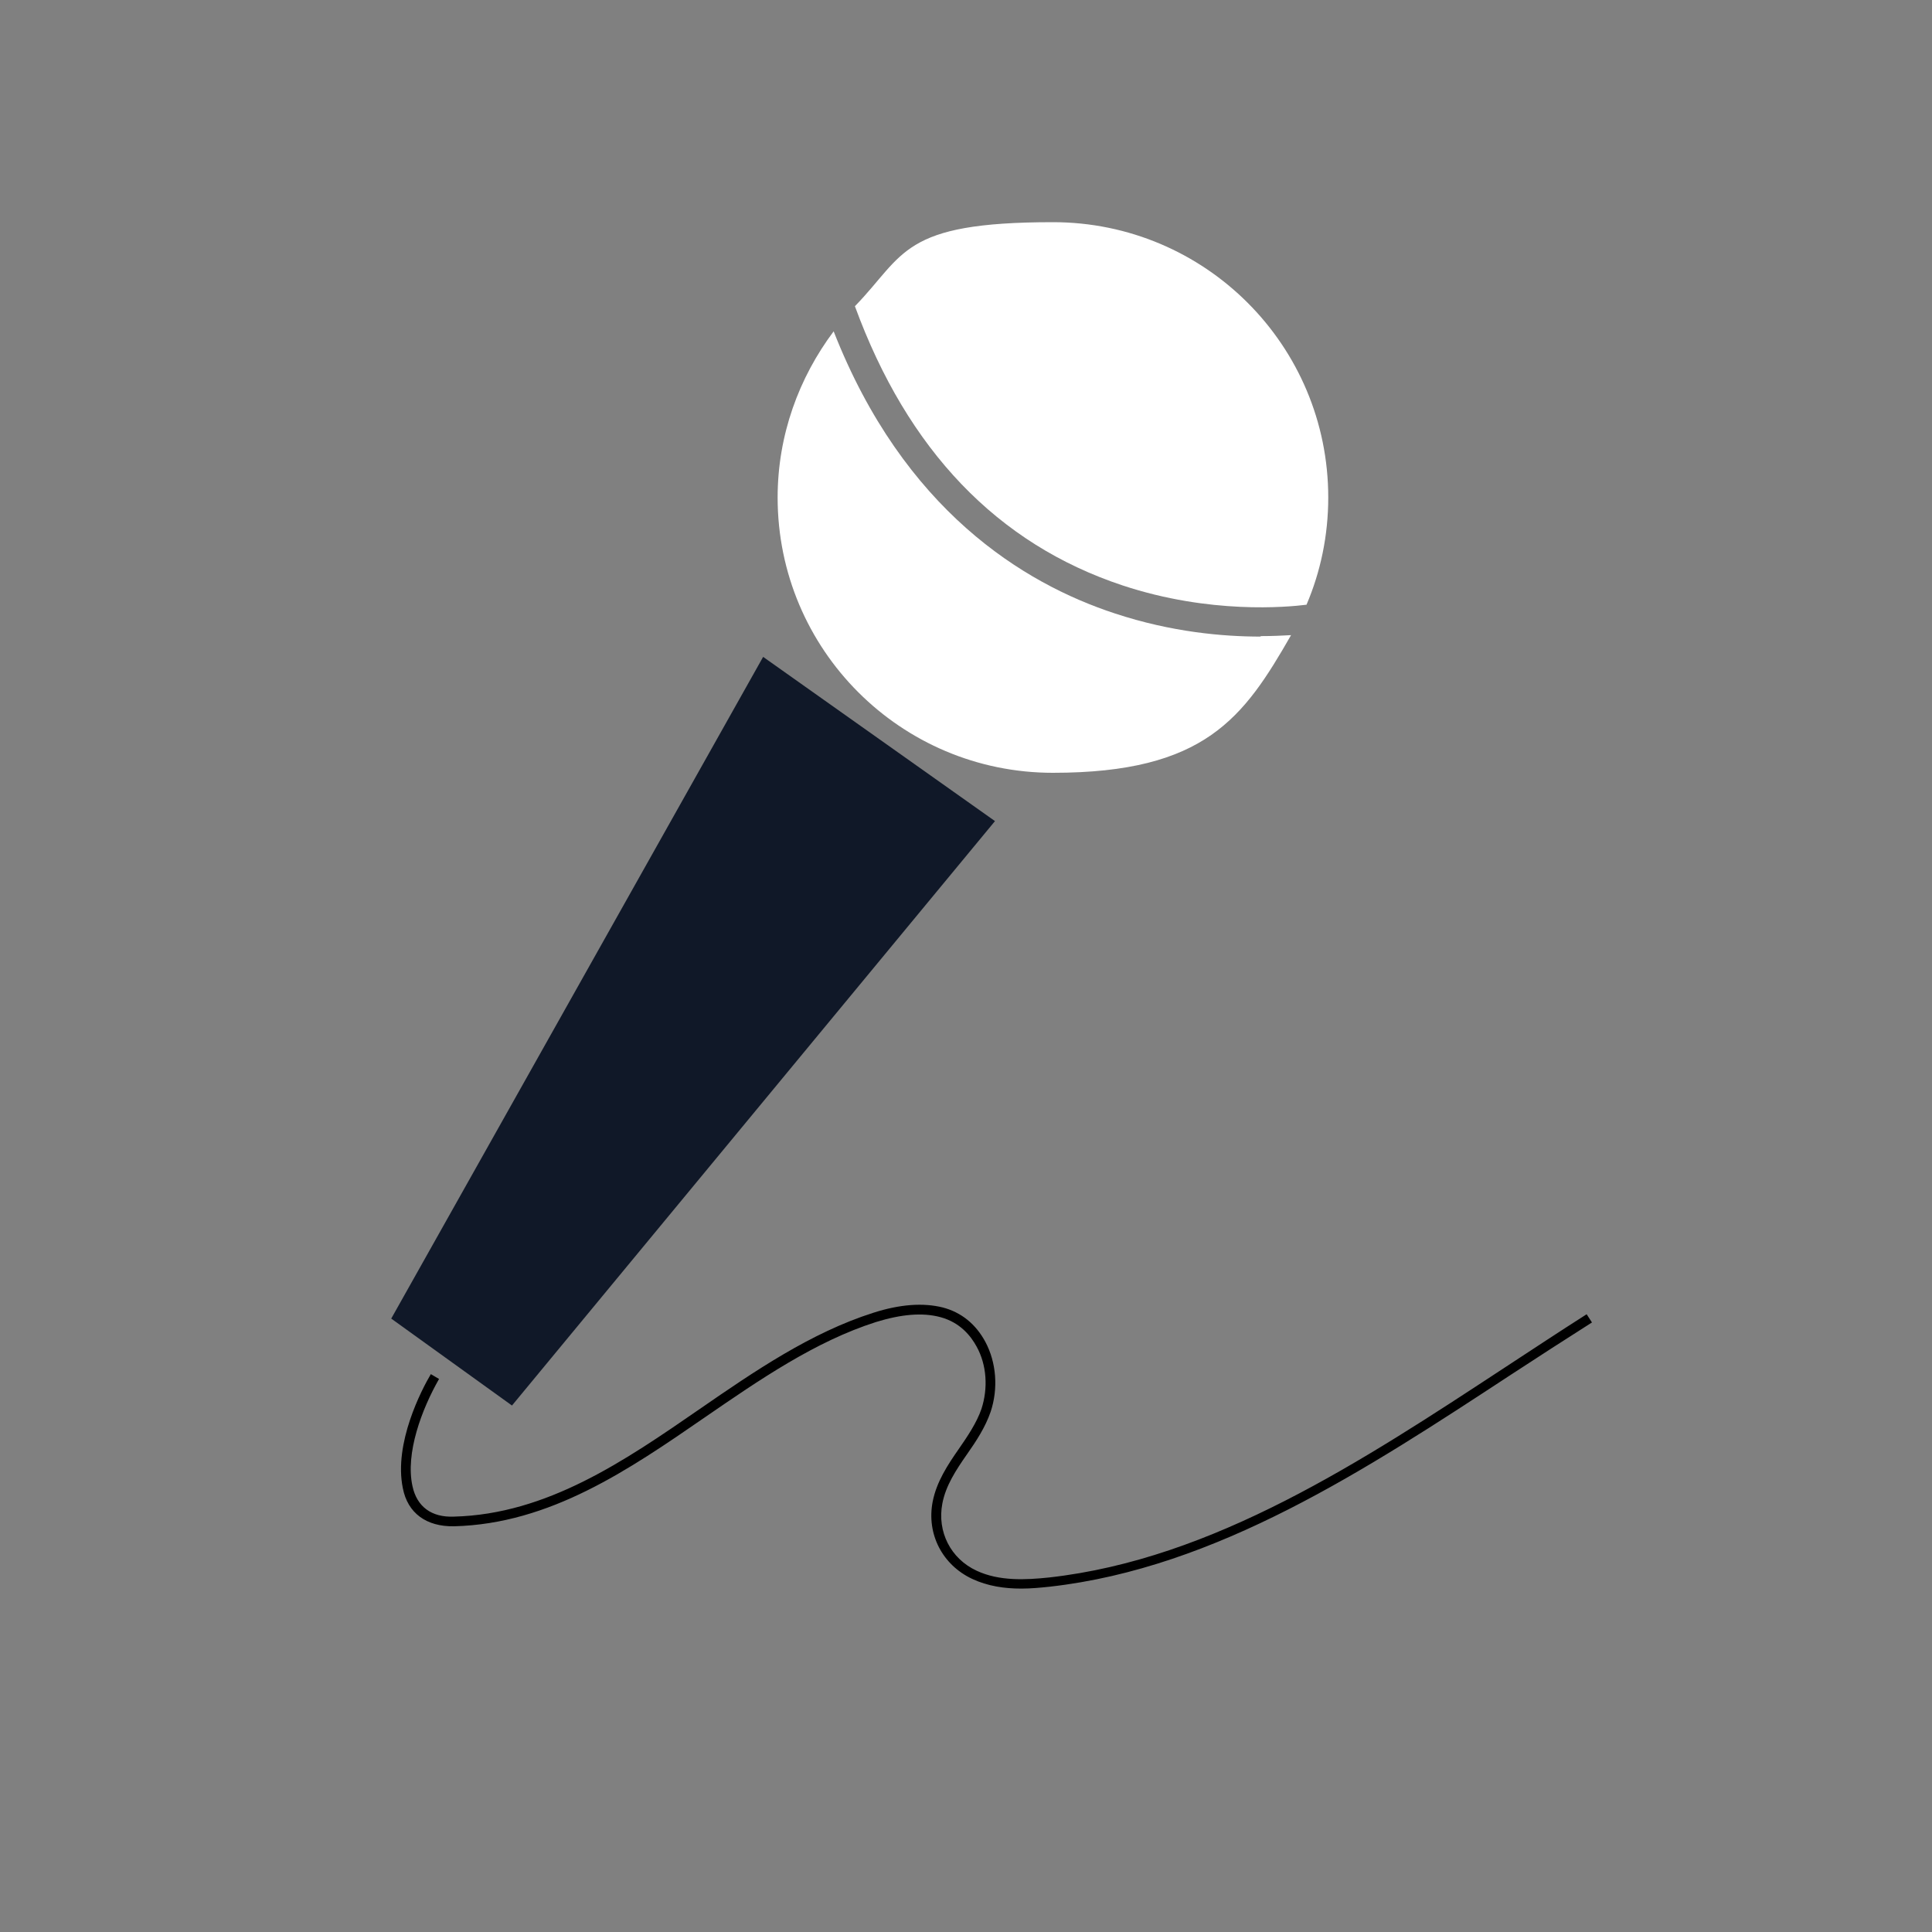
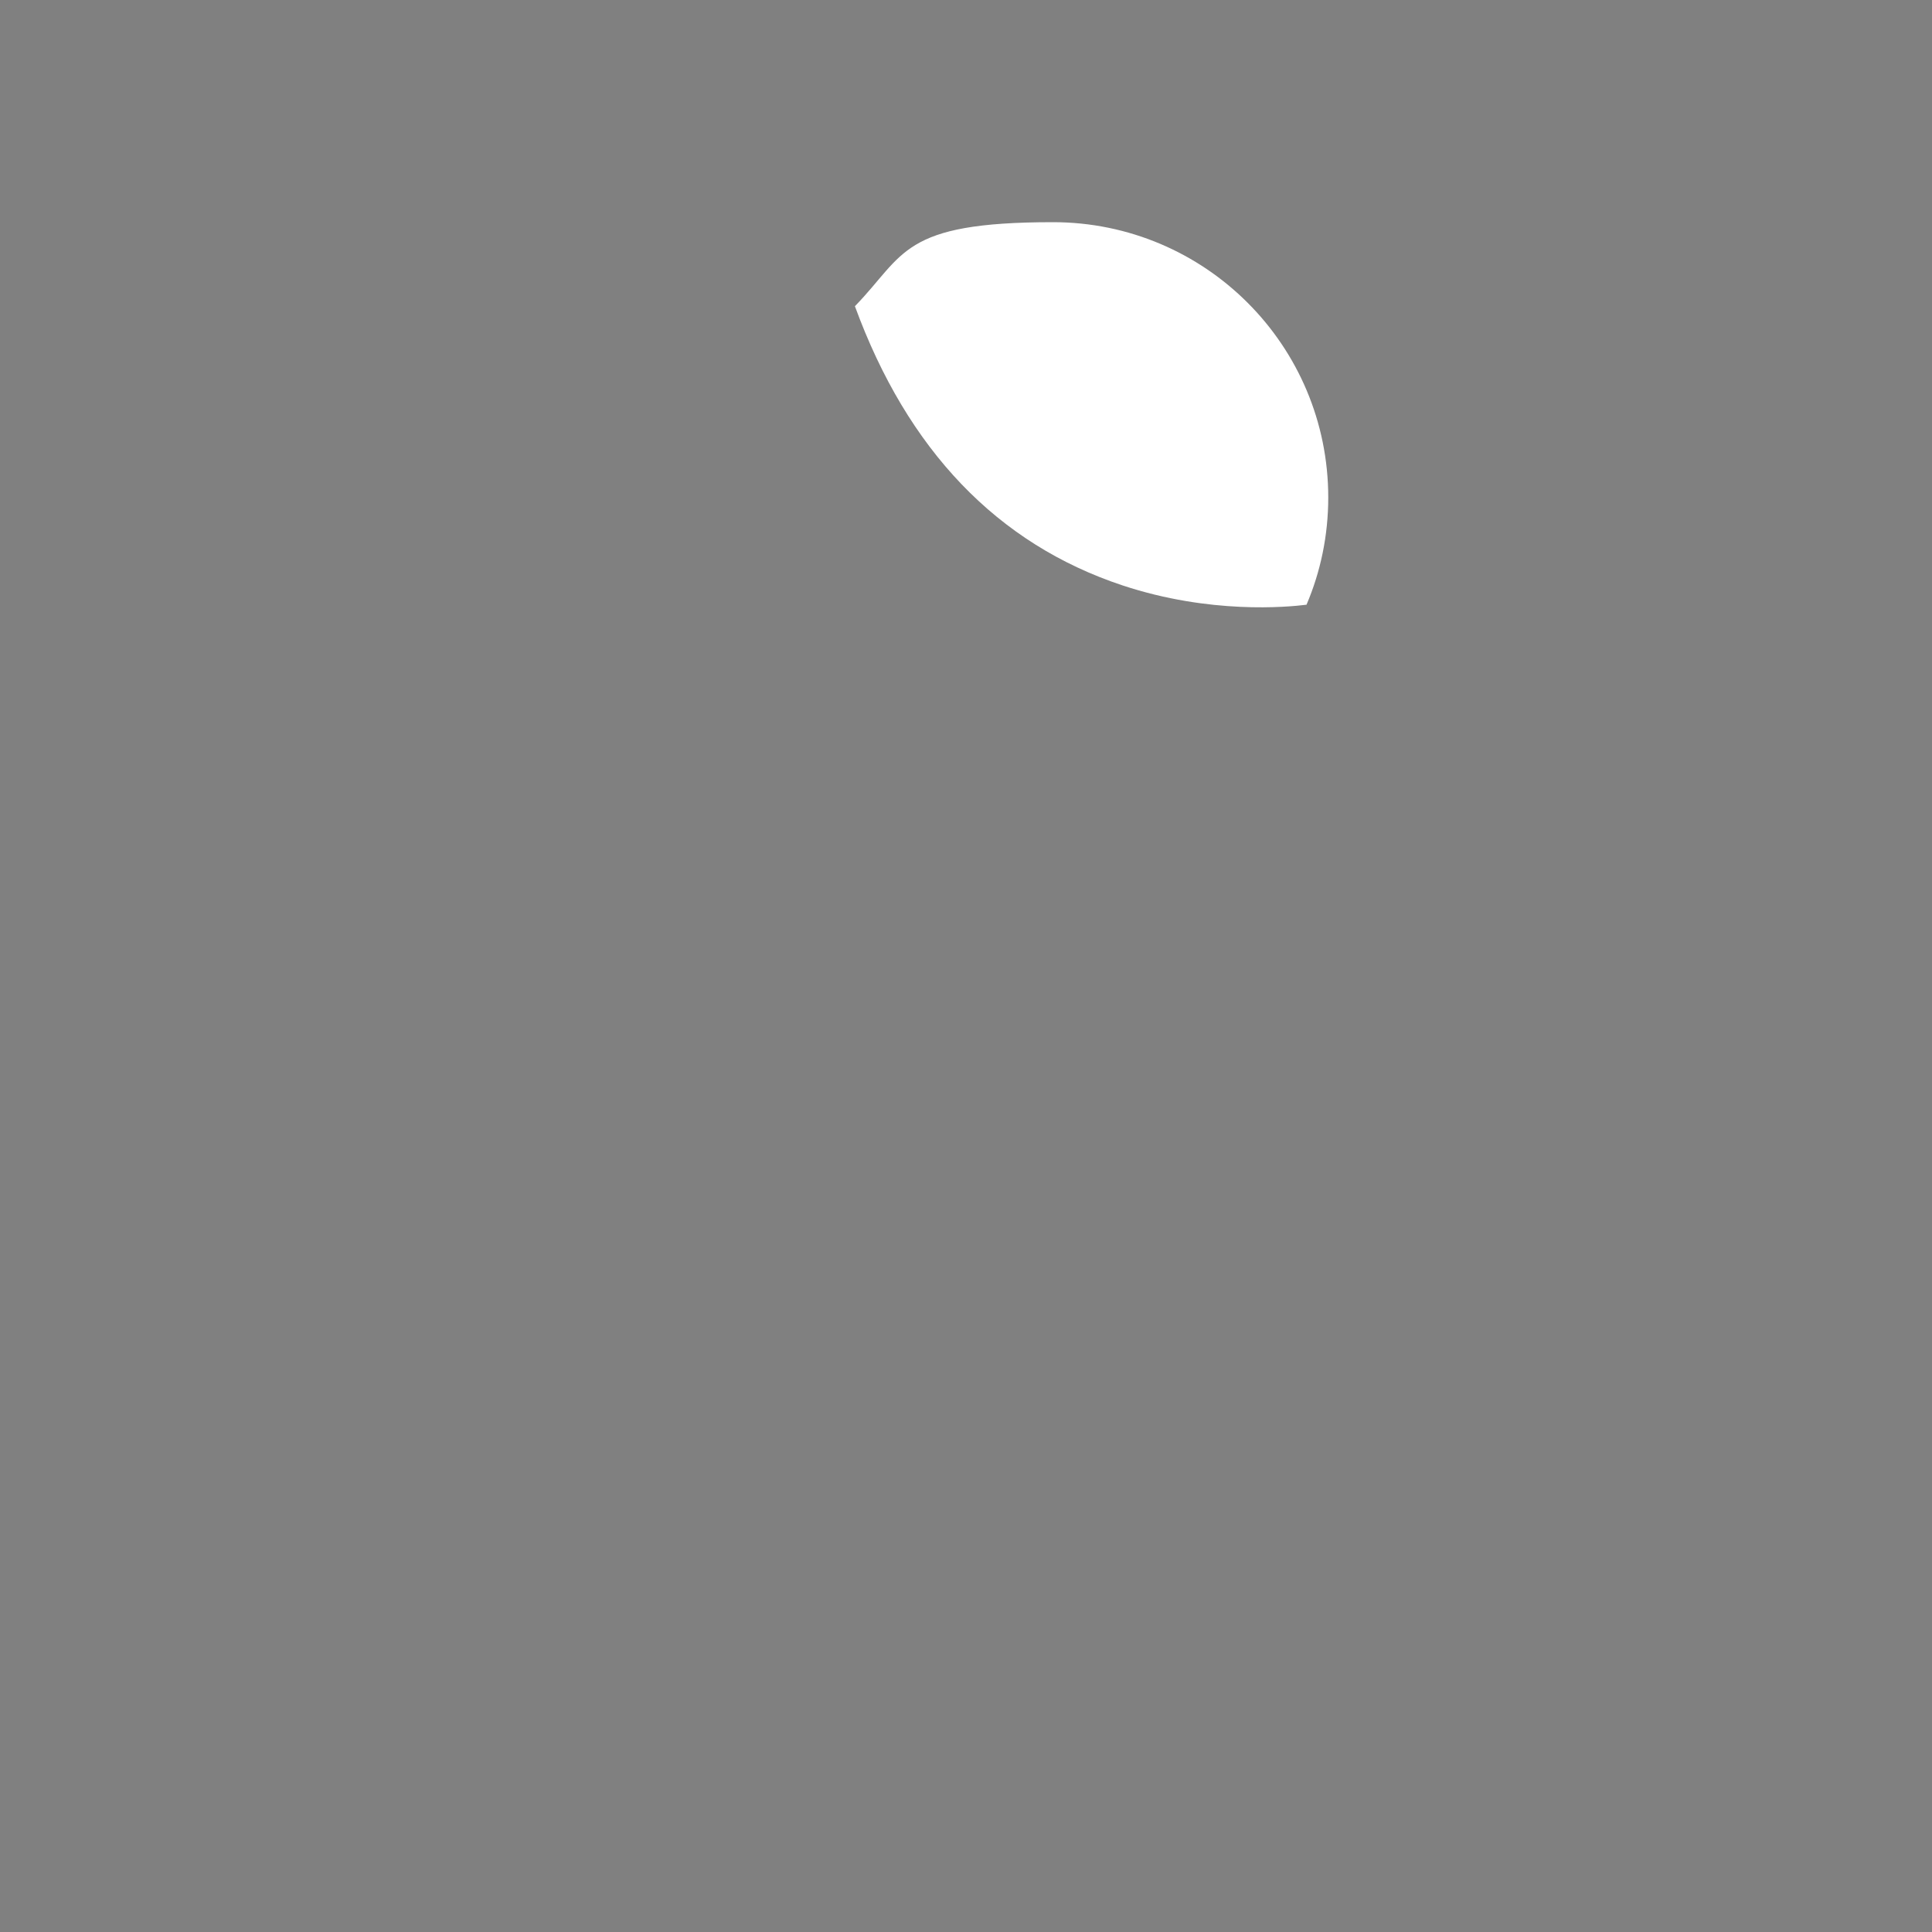
<svg xmlns="http://www.w3.org/2000/svg" id="Layer_1" data-name="Layer 1" version="1.1" viewBox="0 0 400 400">
  <rect x="0" y="0" width="400" height="400" fill="#808080" stroke="none" />
  <defs>
    <style> .cls-1 { fill: #000; } .cls-1, .cls-2, .cls-3 { stroke-width: 0px; } .cls-2 { fill: #fff; } .cls-3 { fill: #101828; } </style>
  </defs>
-   <polygon class="cls-3" points="158 136 206 170 106 291 81 273 158 136" />
-   <path class="cls-1" d="M211.4,328.9c-3.4,0-6.9-.5-10.1-2-6.2-2.9-9.5-9.3-8.2-16,.8-4.1,3.1-7.6,5.4-10.9,1.8-2.6,3.7-5.4,4.7-8.3,1.4-4.3,1.1-9.1-1-12.9-1.2-2.2-3.4-5-7.5-6.1-3.7-1-8.1-.6-13.3,1-12.6,4-24.2,12-35.4,19.7-15.8,10.9-32.1,22.1-52,22.6-5.7.1-9.6-2.7-10.6-7.9-1.9-9.3,3.9-20.4,5.8-23.6l1.7,1c-3.6,6.3-7,15.4-5.5,22.2.9,4.2,3.9,6.5,8.6,6.3,19.3-.5,35.4-11.6,50.9-22.3,11.3-7.8,23-15.8,35.9-19.9,5.6-1.8,10.4-2.1,14.4-1.1,3.8,1,6.8,3.4,8.8,7.1,2.3,4.3,2.7,9.7,1.1,14.5-1.1,3.2-3,6.1-4.9,8.8-2.3,3.3-4.4,6.5-5.1,10.2-1.1,5.8,1.7,11.4,7.1,13.9,4.7,2.2,10.2,1.9,15,1.4,34-3.8,64.7-24,94.4-43.5,5.8-3.8,11.4-7.5,16.9-11l1.1,1.7c-5.5,3.5-11.1,7.1-16.9,10.9-29.9,19.6-60.8,39.9-95.3,43.8-1.9.2-3.9.4-5.9.4Z" />
  <g>
    <path class="cls-2" d="M232.4,121.2c18.1,6,34.1,4.5,38.1,4,2.9-6.8,4.5-14.3,4.5-22.2,0-31.5-25.5-57-57-57s-30.6,6.7-41,17.4c10.9,29.8,29.5,49.2,55.4,57.8h0Z" />
-     <path class="cls-2" d="M261,131.8c-7.7,0-18.4-.9-30.2-4.8-18.9-6.2-43.7-21.4-58.2-58.4-7.2,9.6-11.6,21.5-11.6,34.4,0,31.5,25.5,57,57,57s39.5-11.4,49.3-28.5c-1.8.1-3.9.2-6.3.2h0Z" />
  </g>
</svg>